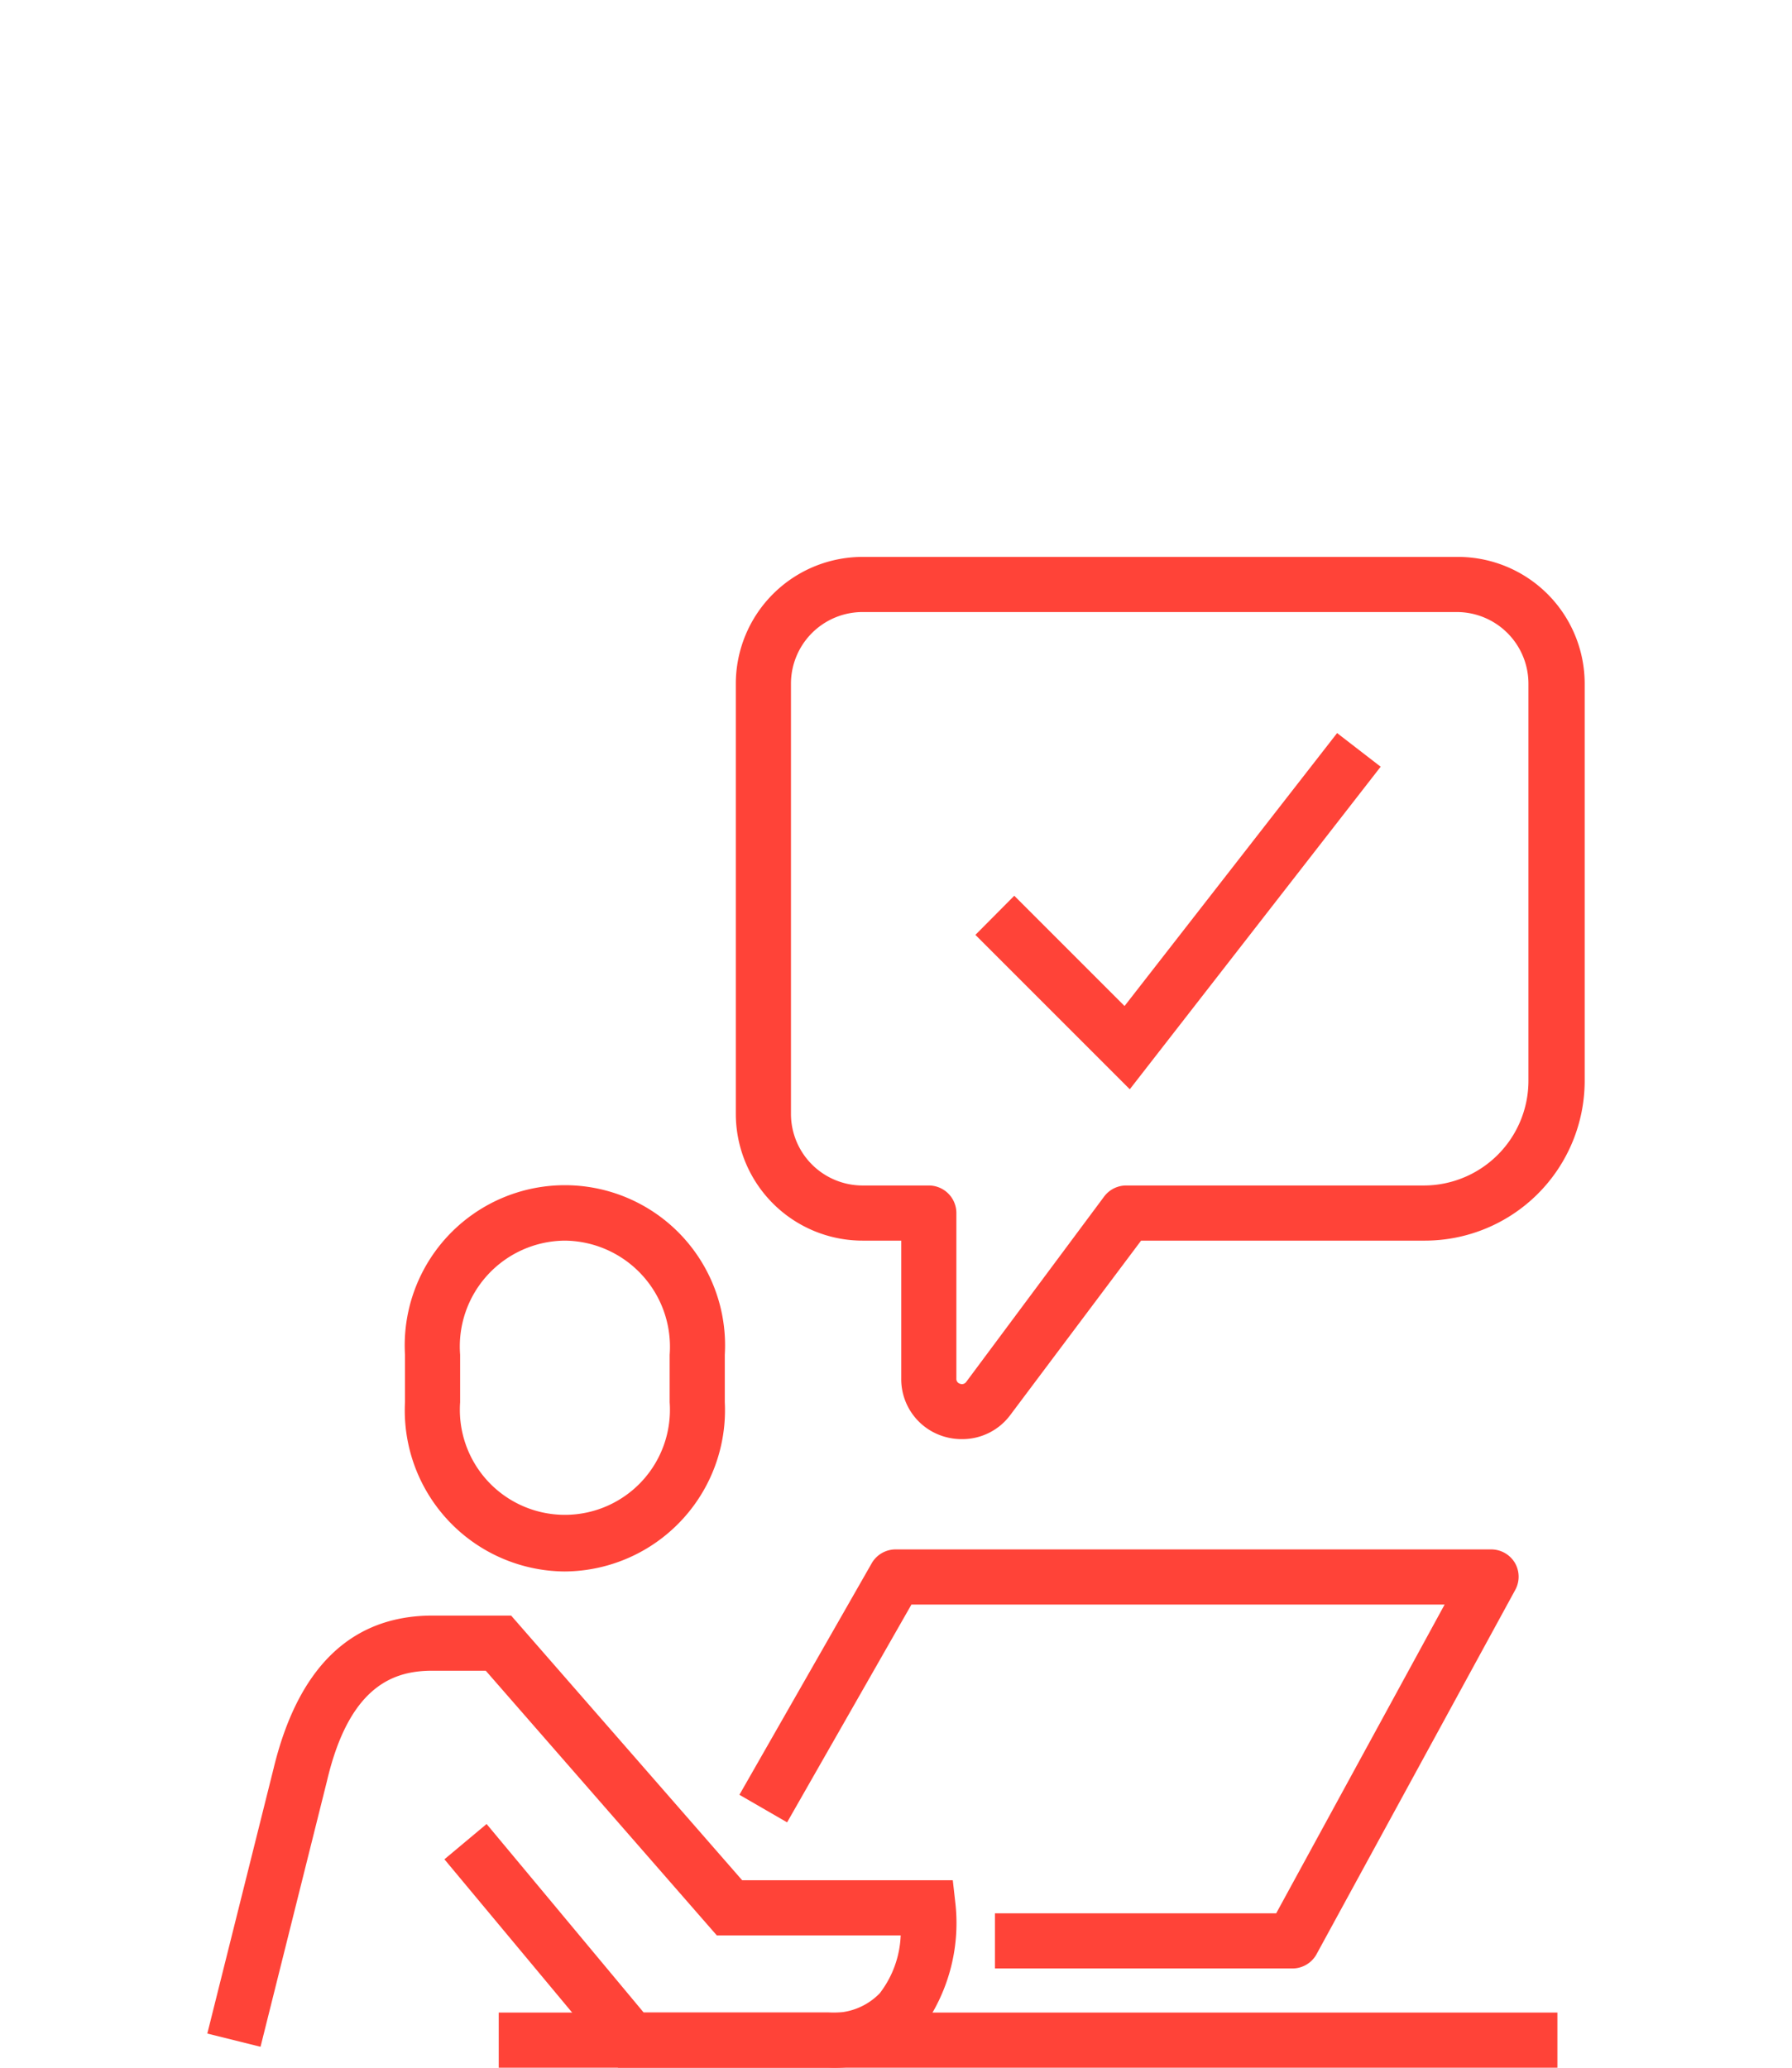
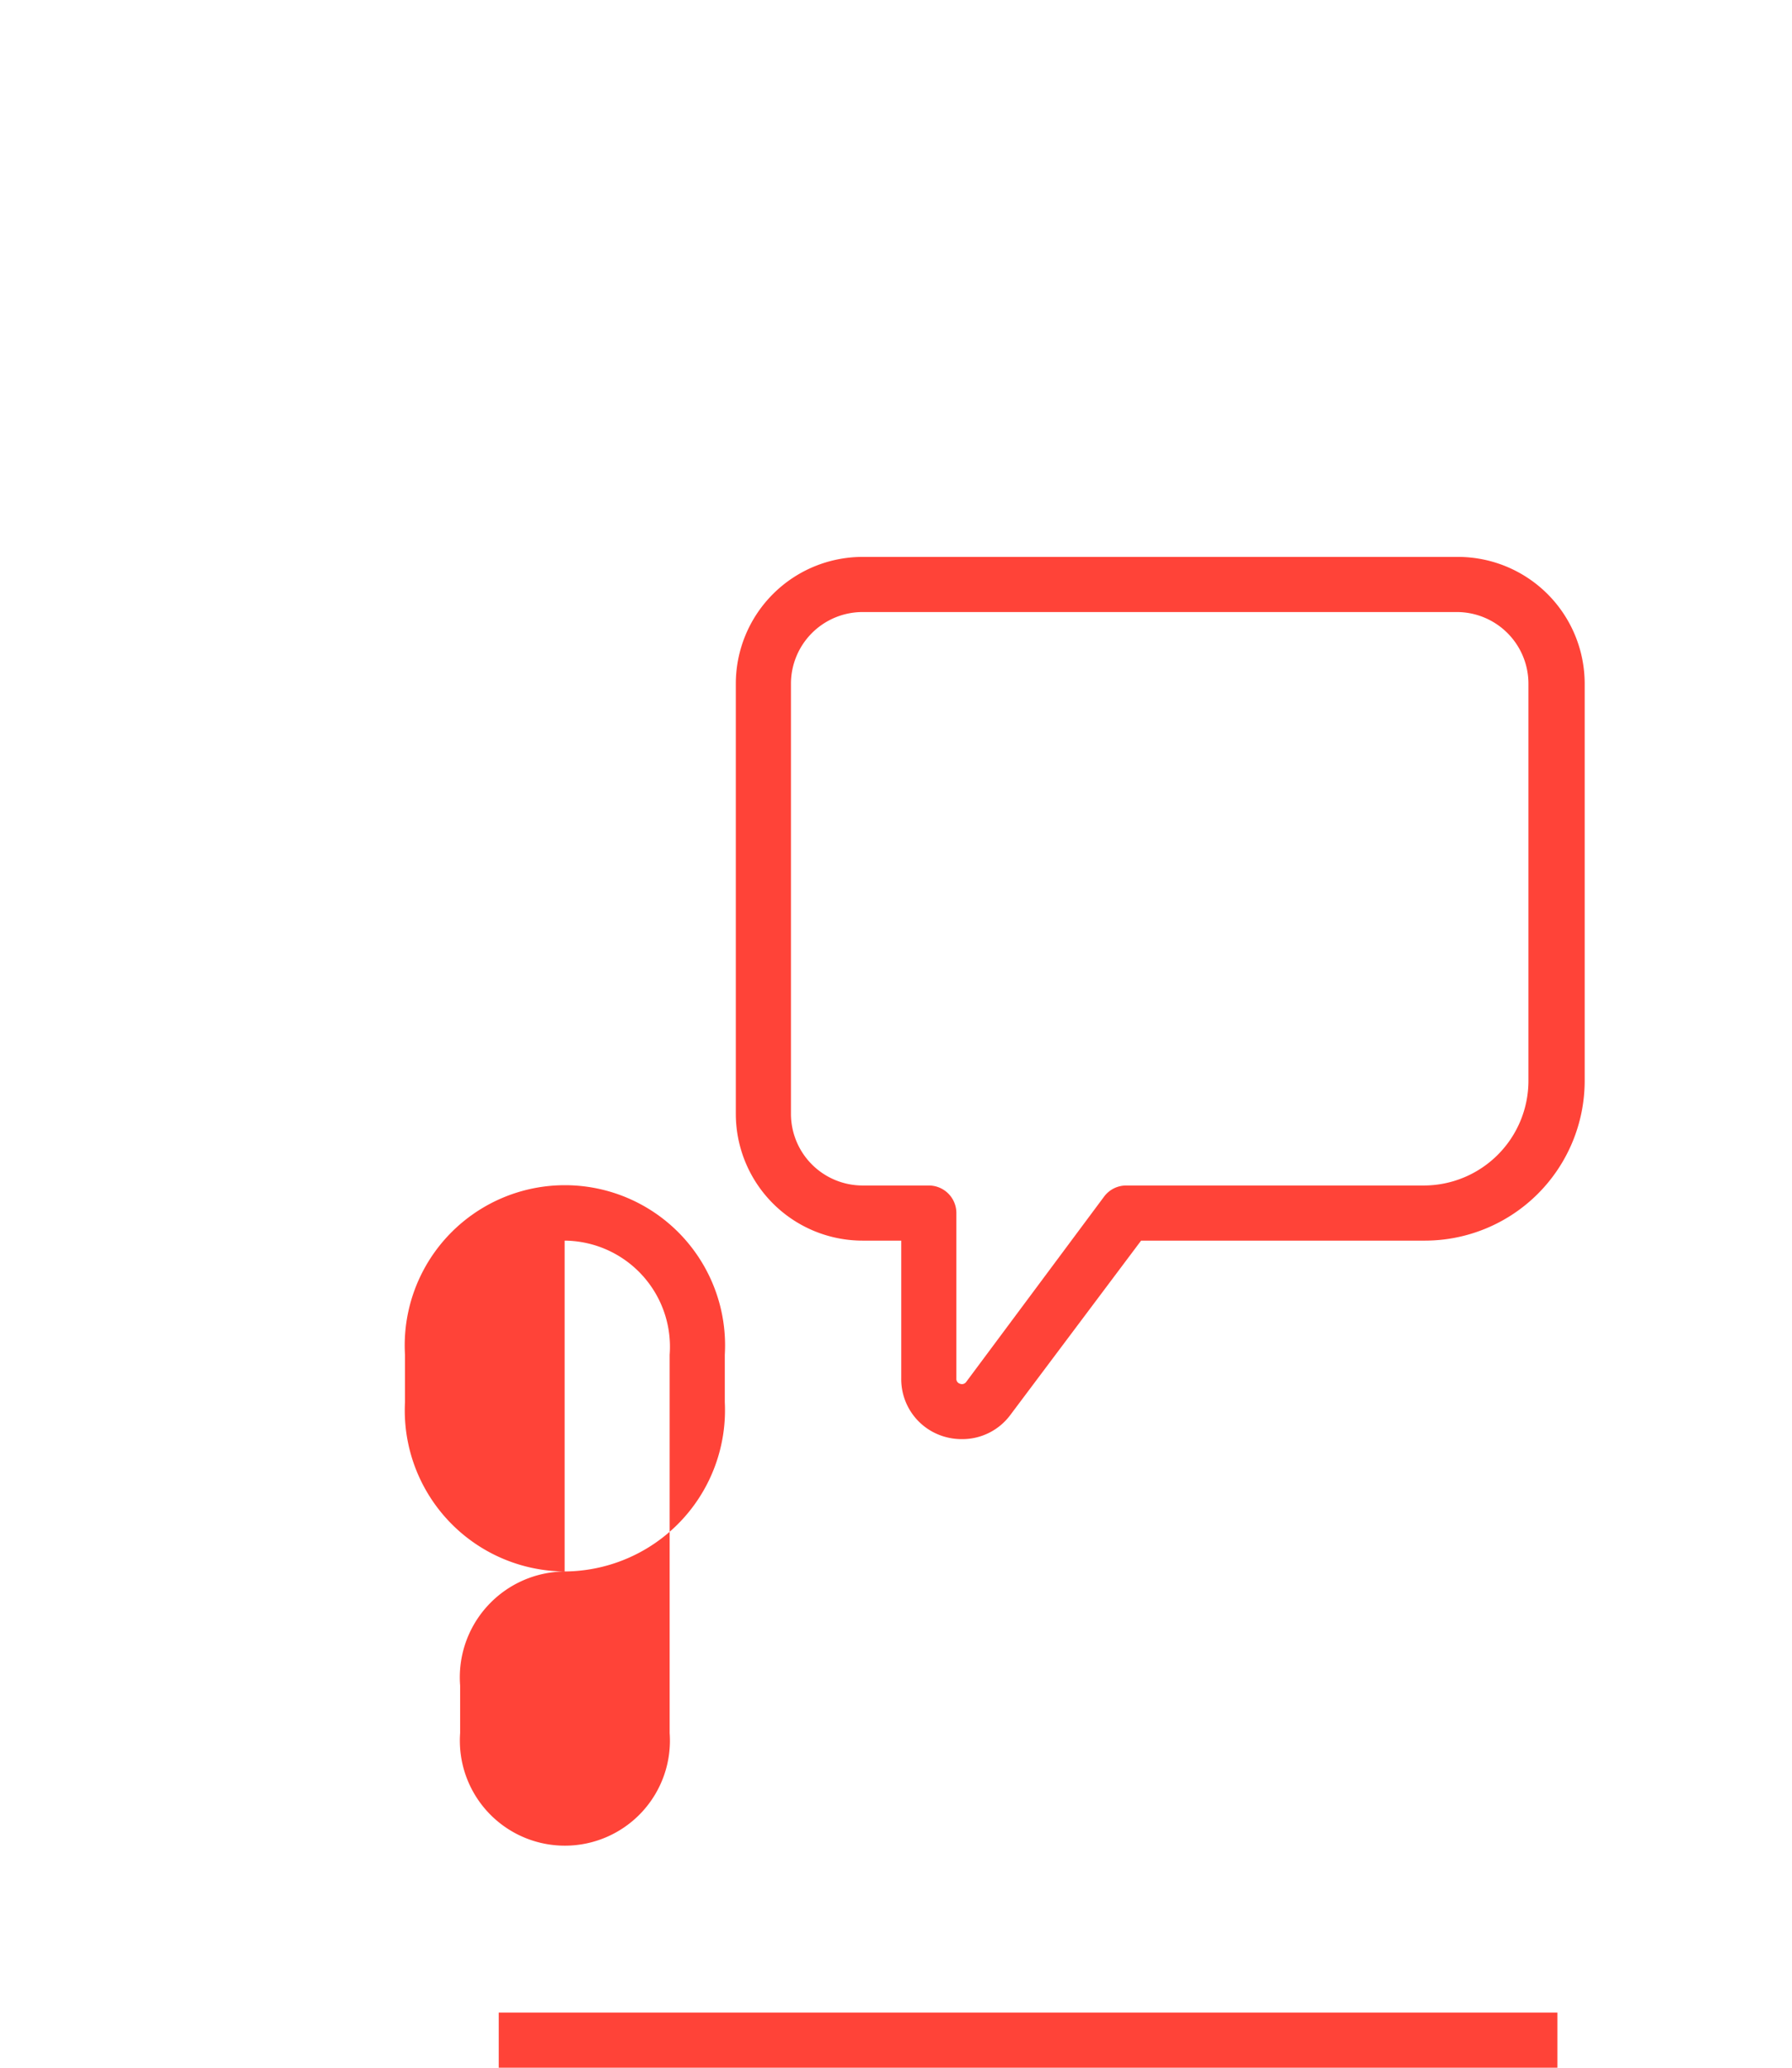
<svg xmlns="http://www.w3.org/2000/svg" viewBox="0 0 65 75">
  <defs>
    <style>.cls-1{fill:#ff4338;}.cls-2{fill:none;}</style>
  </defs>
  <g id="Layer_2" data-name="Layer 2">
    <g id="icons">
-       <path class="cls-1" d="M20.48,57a5.84,5.84,0,0,1-5.79-6.14V49.14a5.81,5.81,0,1,1,11.6,0v1.72A5.85,5.85,0,0,1,20.48,57Zm0-12a3.84,3.84,0,0,0-3.79,4.14v1.72a3.81,3.81,0,1,0,7.6,0V49.14A3.85,3.85,0,0,0,20.48,45Z" />
-       <path class="cls-1" d="M30.06,75H22.42l-6.3-7.56,1.53-1.28L23.35,73h6.71a2.33,2.33,0,0,0,1.85-.7,3.67,3.67,0,0,0,.76-2.1H26l-8.38-9.6H15.69c-1.33,0-3,.46-3.83,4L9.45,74.24l-1.93-.48,2.4-9.6c.89-3.69,2.83-5.56,5.77-5.56h2.85l8.38,9.6h7.64l.1.89a6.49,6.49,0,0,1-1.25,4.54A4.28,4.28,0,0,1,30.06,75Z" />
-       <path class="cls-1" d="M46.89,71.4H36.09v-2h10.2L52.4,58.2H33.06l-4.51,7.9-1.73-1,4.8-8.4a1,1,0,0,1,.86-.5H54.09a1,1,0,0,1,.86.49,1,1,0,0,1,0,1l-7.2,13.2A1,1,0,0,1,46.89,71.4Z" />
+       <path class="cls-1" d="M20.48,57a5.84,5.84,0,0,1-5.79-6.14V49.14a5.81,5.81,0,1,1,11.6,0v1.72A5.85,5.85,0,0,1,20.48,57Za3.84,3.84,0,0,0-3.79,4.14v1.72a3.81,3.81,0,1,0,7.6,0V49.14A3.85,3.85,0,0,0,20.48,45Z" />
      <rect class="cls-1" x="18.09" y="73" width="38.4" height="2" />
      <path class="cls-1" d="M34.9,52.2a2.23,2.23,0,0,1-.71-.11A2.17,2.17,0,0,1,32.69,50V45h-1.4a4.6,4.6,0,0,1-4.6-4.6V24.8a4.6,4.6,0,0,1,4.6-4.6h21.6a4.6,4.6,0,0,1,4.59,4.6V39.2A5.8,5.8,0,0,1,51.69,45H41.39l-4.74,6.32A2.17,2.17,0,0,1,34.9,52.2Zm-3.61-30a2.6,2.6,0,0,0-2.6,2.6V40.4a2.6,2.6,0,0,0,2.6,2.6h2.4a1,1,0,0,1,1,1v6a.18.18,0,0,0,.13.19.19.19,0,0,0,.23-.07l5-6.72a1,1,0,0,1,.8-.4h10.8a3.8,3.8,0,0,0,3.79-3.8V24.8a2.6,2.6,0,0,0-2.59-2.6Z" />
-       <polygon class="cls-1" points="40.98 39.51 35.38 33.91 36.79 32.49 40.79 36.49 48.5 26.59 50.08 27.81 40.98 39.51" />
      <rect class="cls-2" width="65" height="75" />
    </g>
  </g>
</svg>